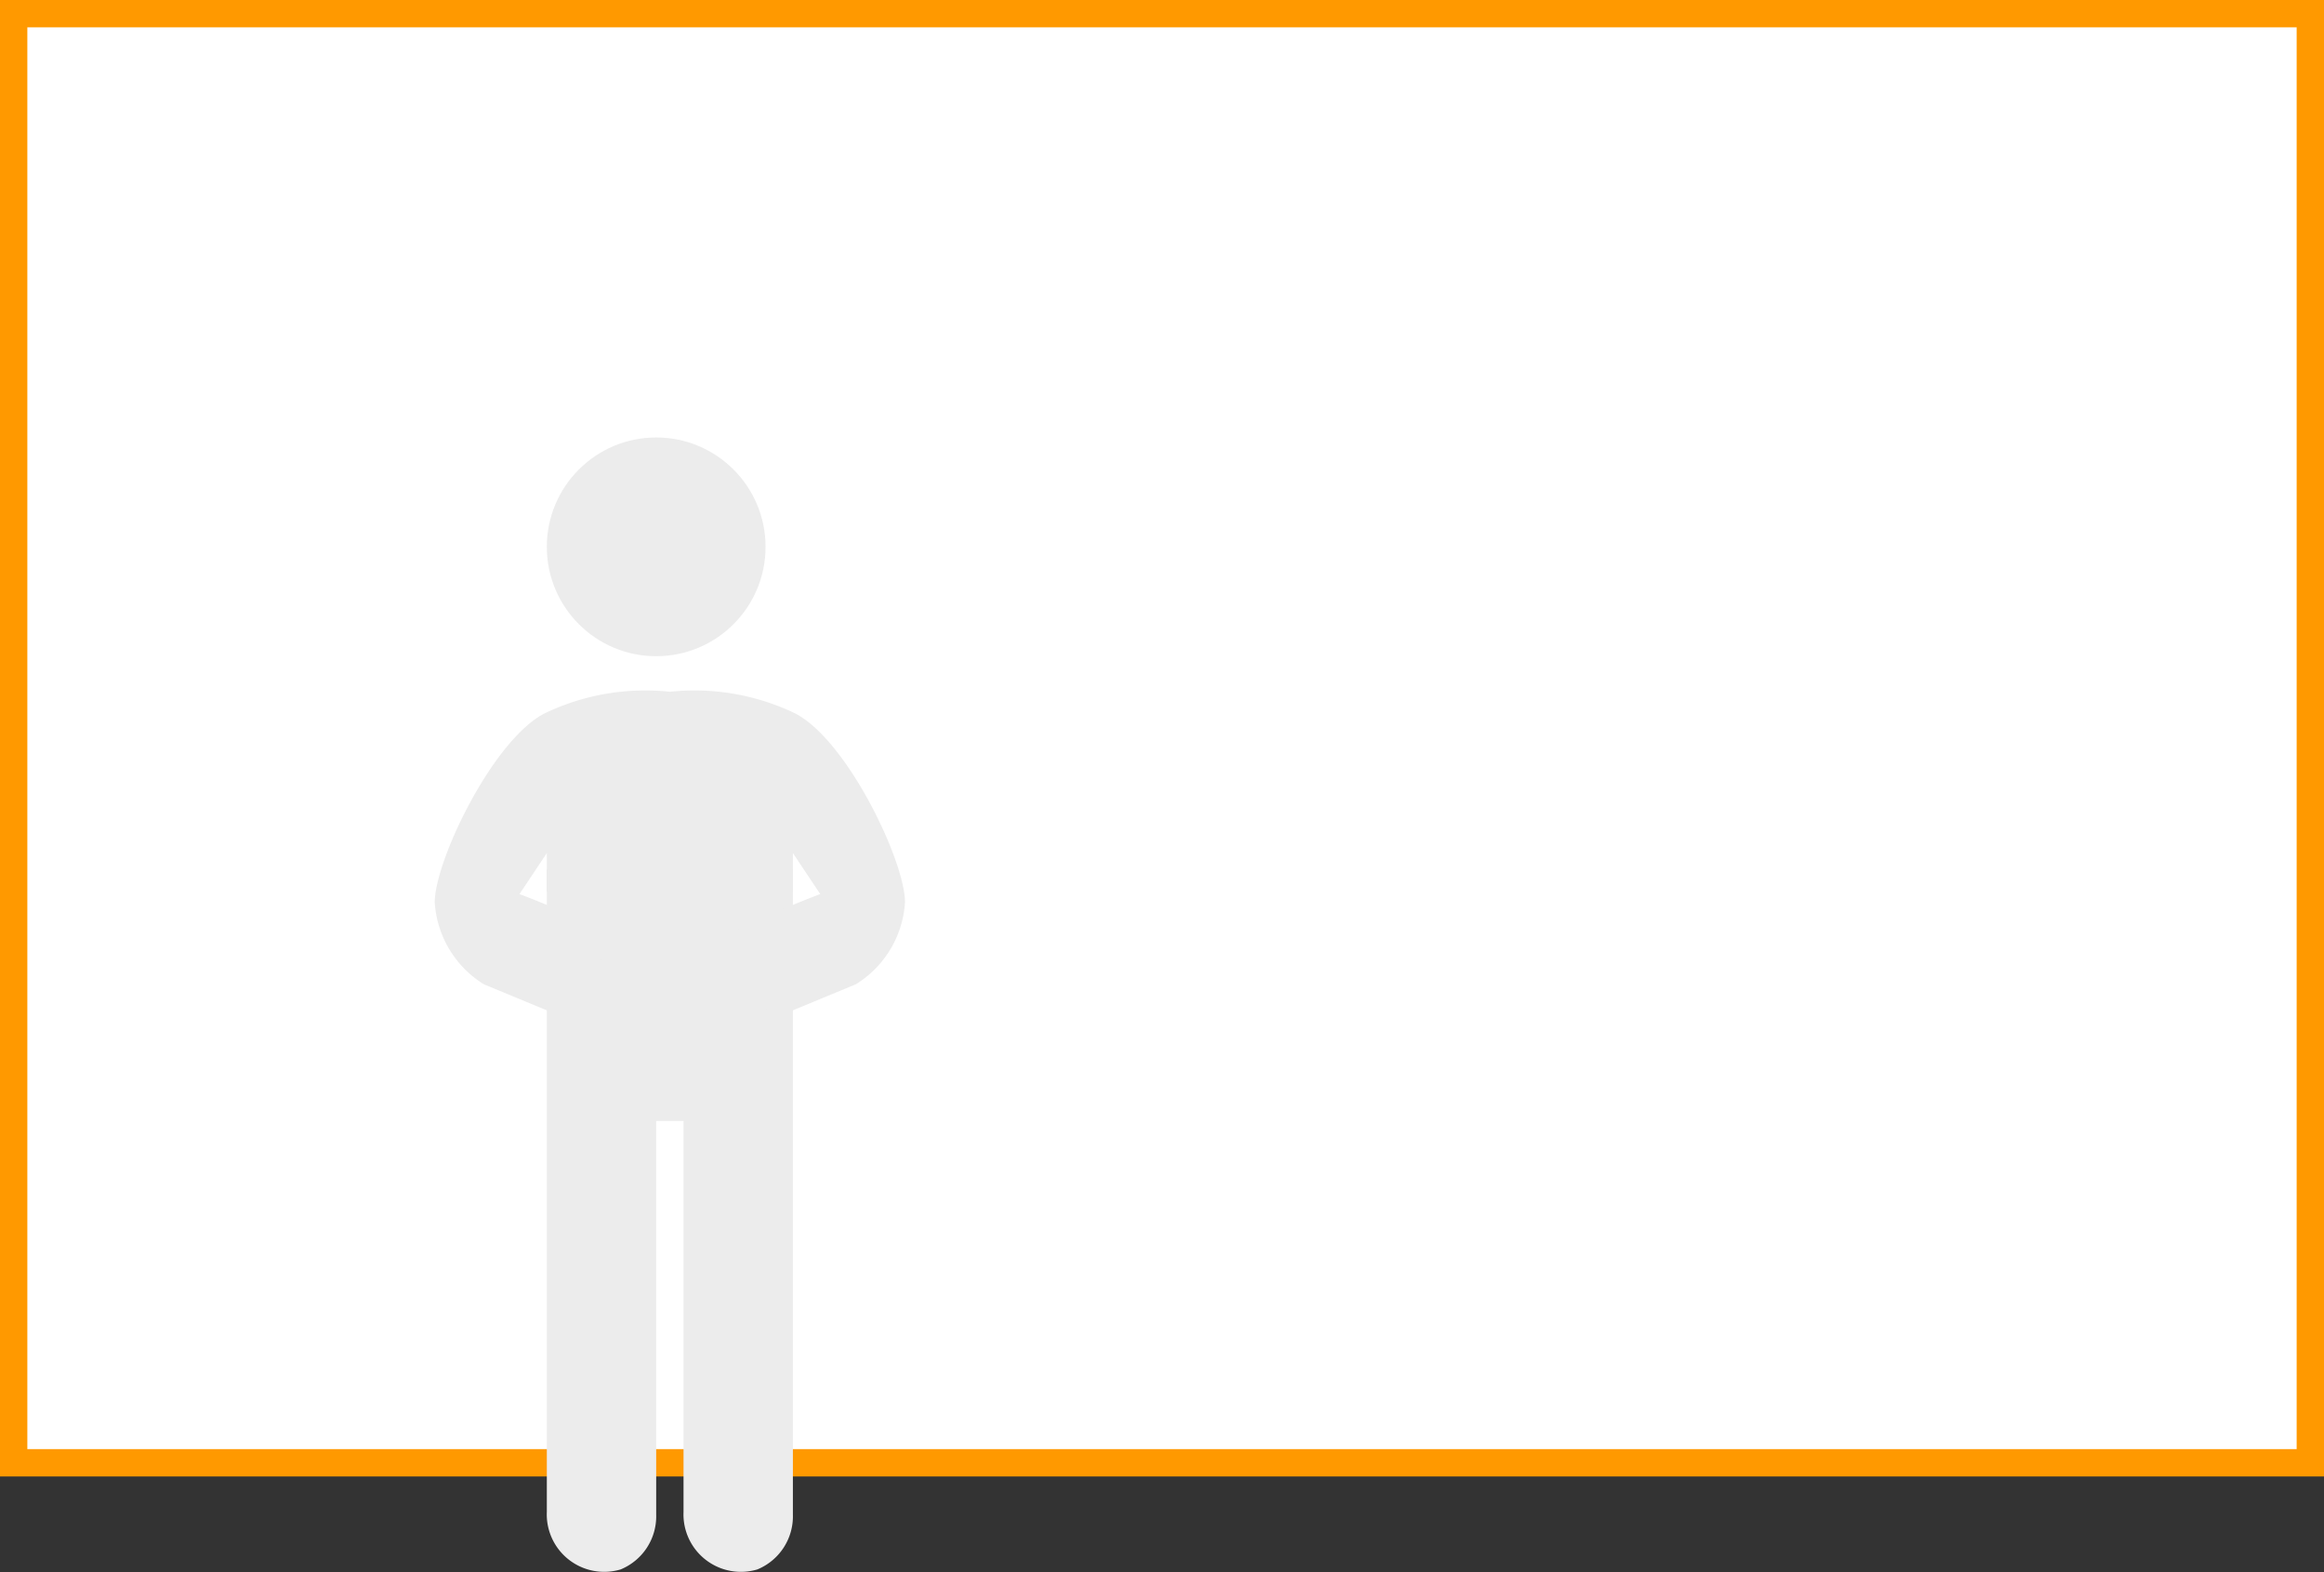
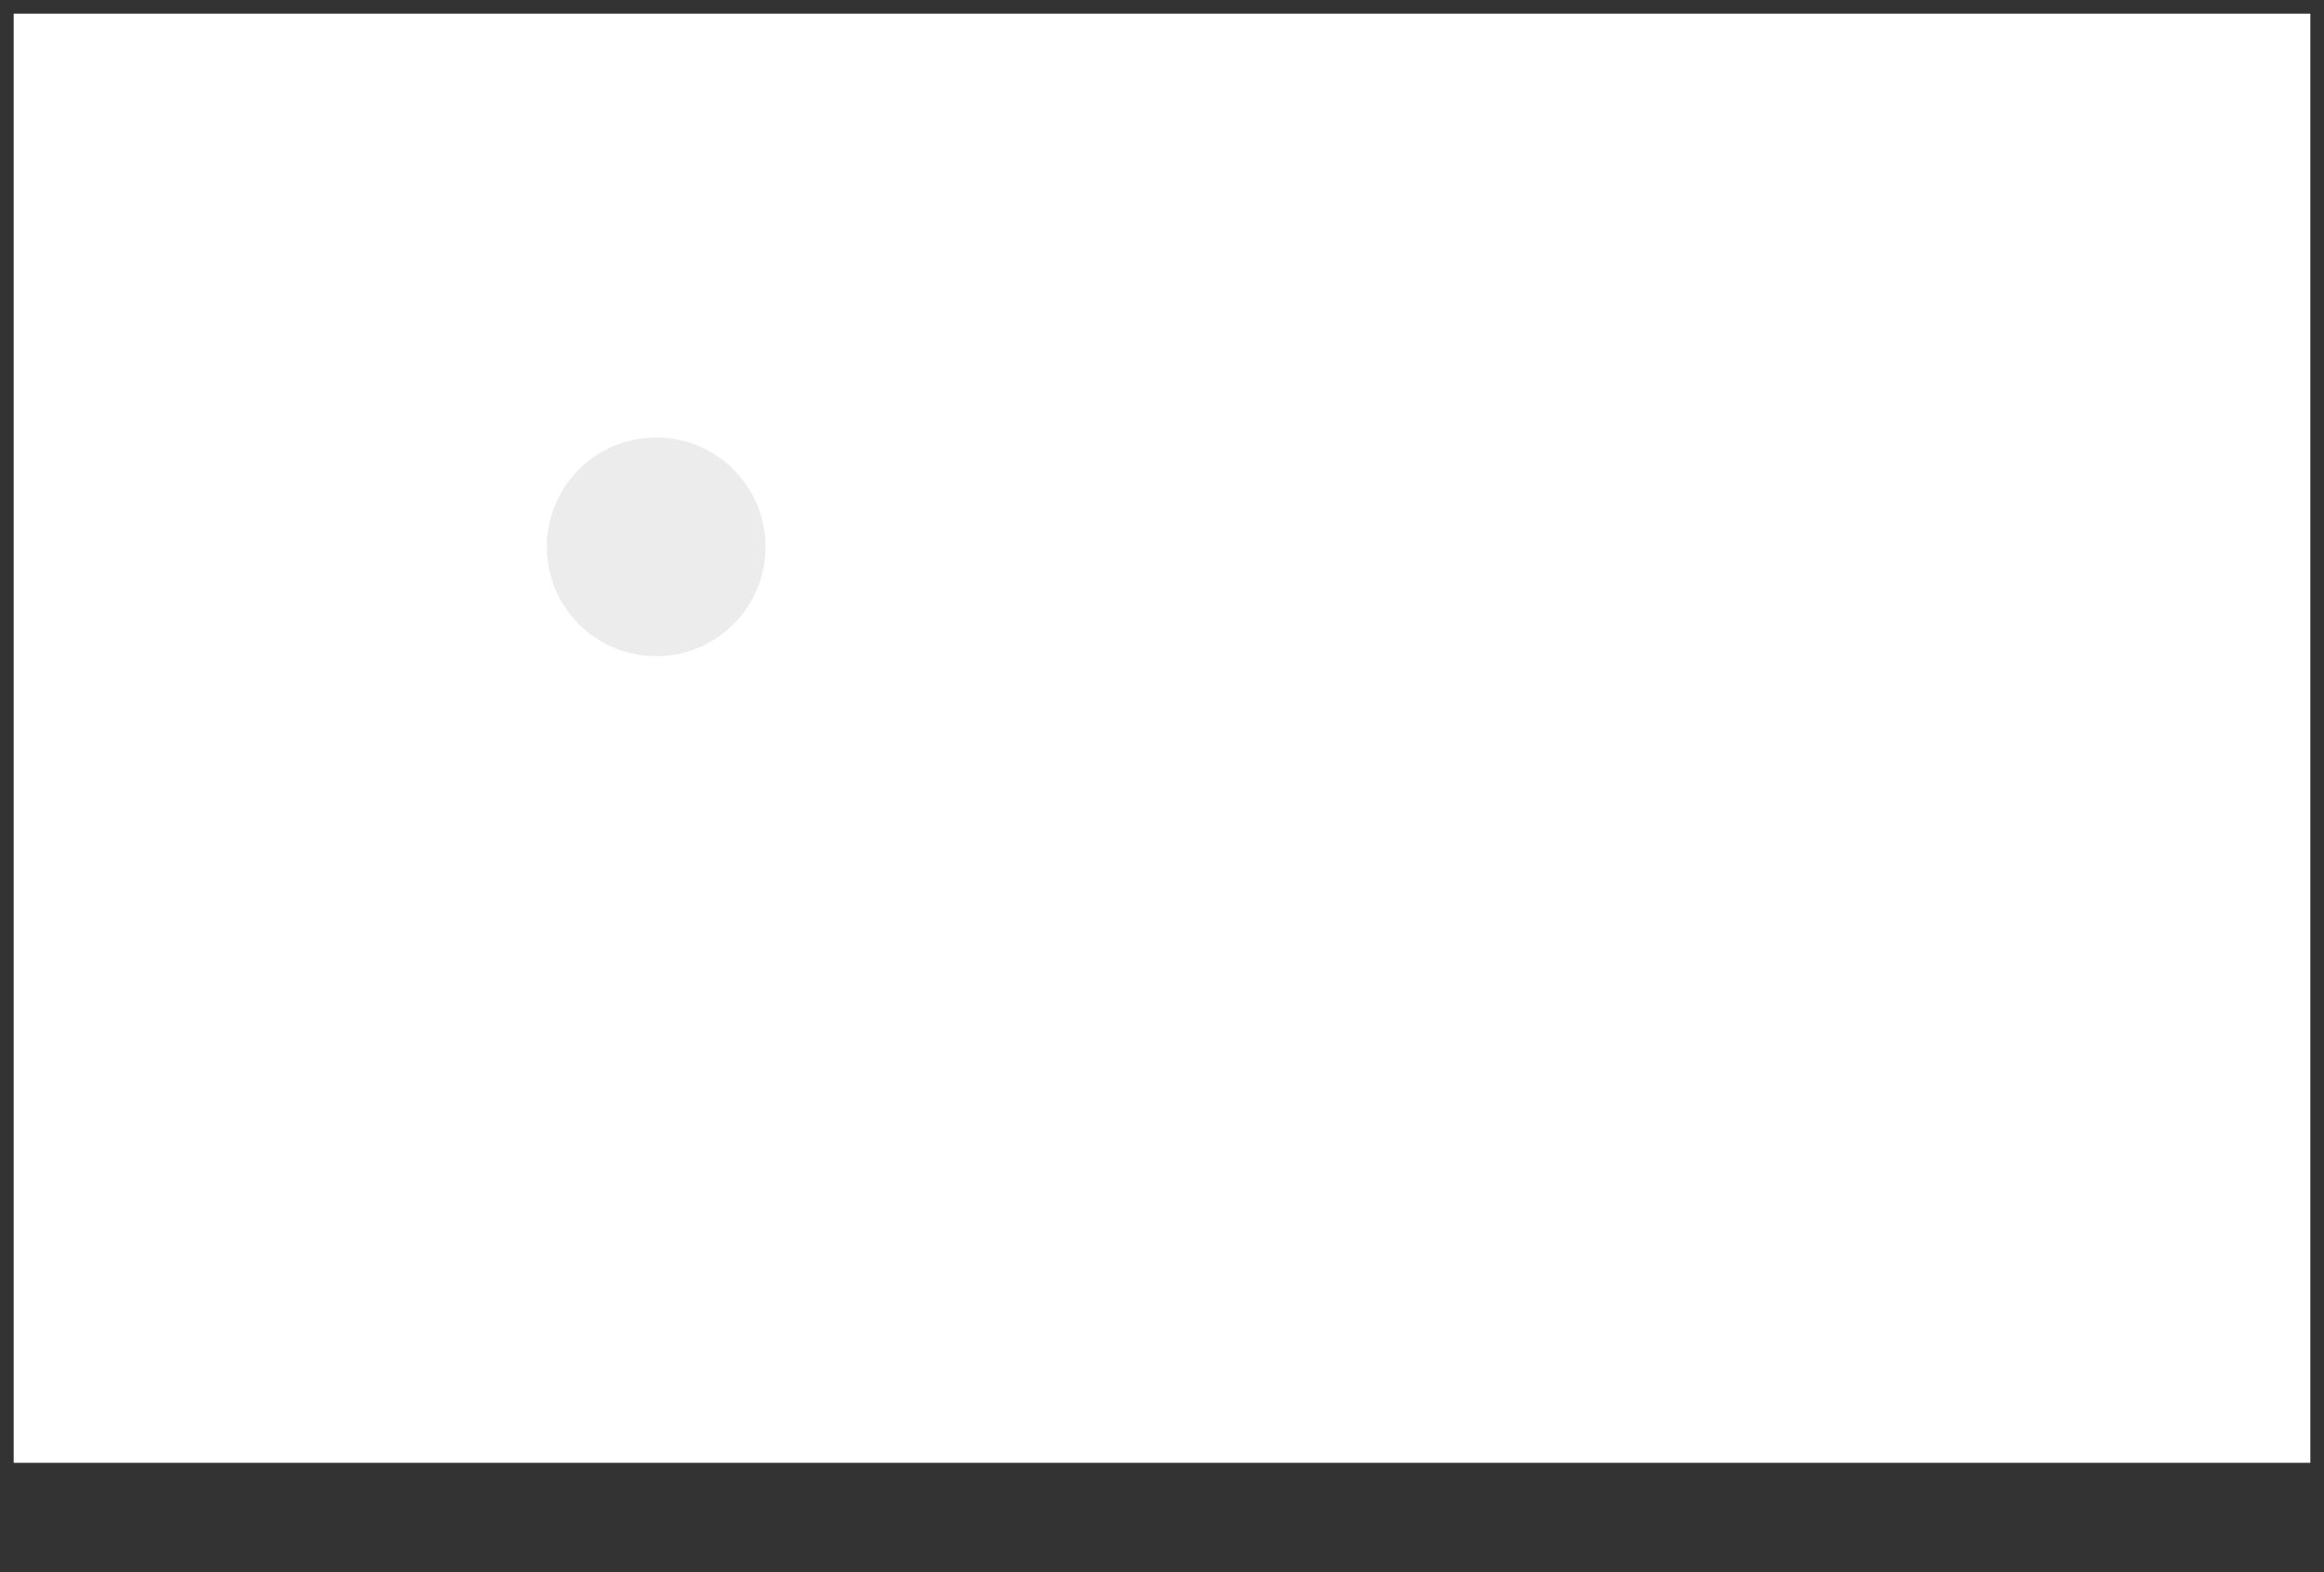
<svg xmlns="http://www.w3.org/2000/svg" width="85" height="57.5" viewBox="0 0 85 57.5">
  <rect x="0" y="0" width="85" height="57.5" fill="#333333" stroke="none" />
  <title>3V</title>
  <g>
    <g>
      <rect x="0.5" y="0.5" width="84" height="53" fill="#fff" />
-       <path d="M84,1V53H1V1H84m1-1H0V54H85V0Z" fill="#f90" />
    </g>
    <g>
-       <path d="M24.4,30.1,20,31.8V55.3a2.1,2.1,0,0,0,2.7,2.1,2.1,2.1,0,0,0,1.3-2V41h1V55.3a2.1,2.1,0,0,0,2.7,2.1,2.1,2.1,0,0,0,1.3-2V31.8Z" fill="#ececec" />
      <circle cx="24" cy="20" r="4" fill="#ececec" />
-       <path d="M29.1,26.1a8.5,8.5,0,0,0-4.6-.8,8.5,8.5,0,0,0-4.6.8c-1.9,1-4,5.4-4,6.9a3.8,3.8,0,0,0,1.8,3l2.9,1.2c.4.1,1.8-3,1.8-3A34.9,34.9,0,0,0,19,32.7l1-1.5v1.4L23,34h3l3-1.4V31.2l1,1.5a34.9,34.9,0,0,0-3.4,1.5s1.4,3.1,1.8,3L31.3,36a3.8,3.8,0,0,0,1.8-3C33.1,31.5,31,27.1,29.1,26.1Z" fill="#ececec" />
    </g>
  </g>
</svg>